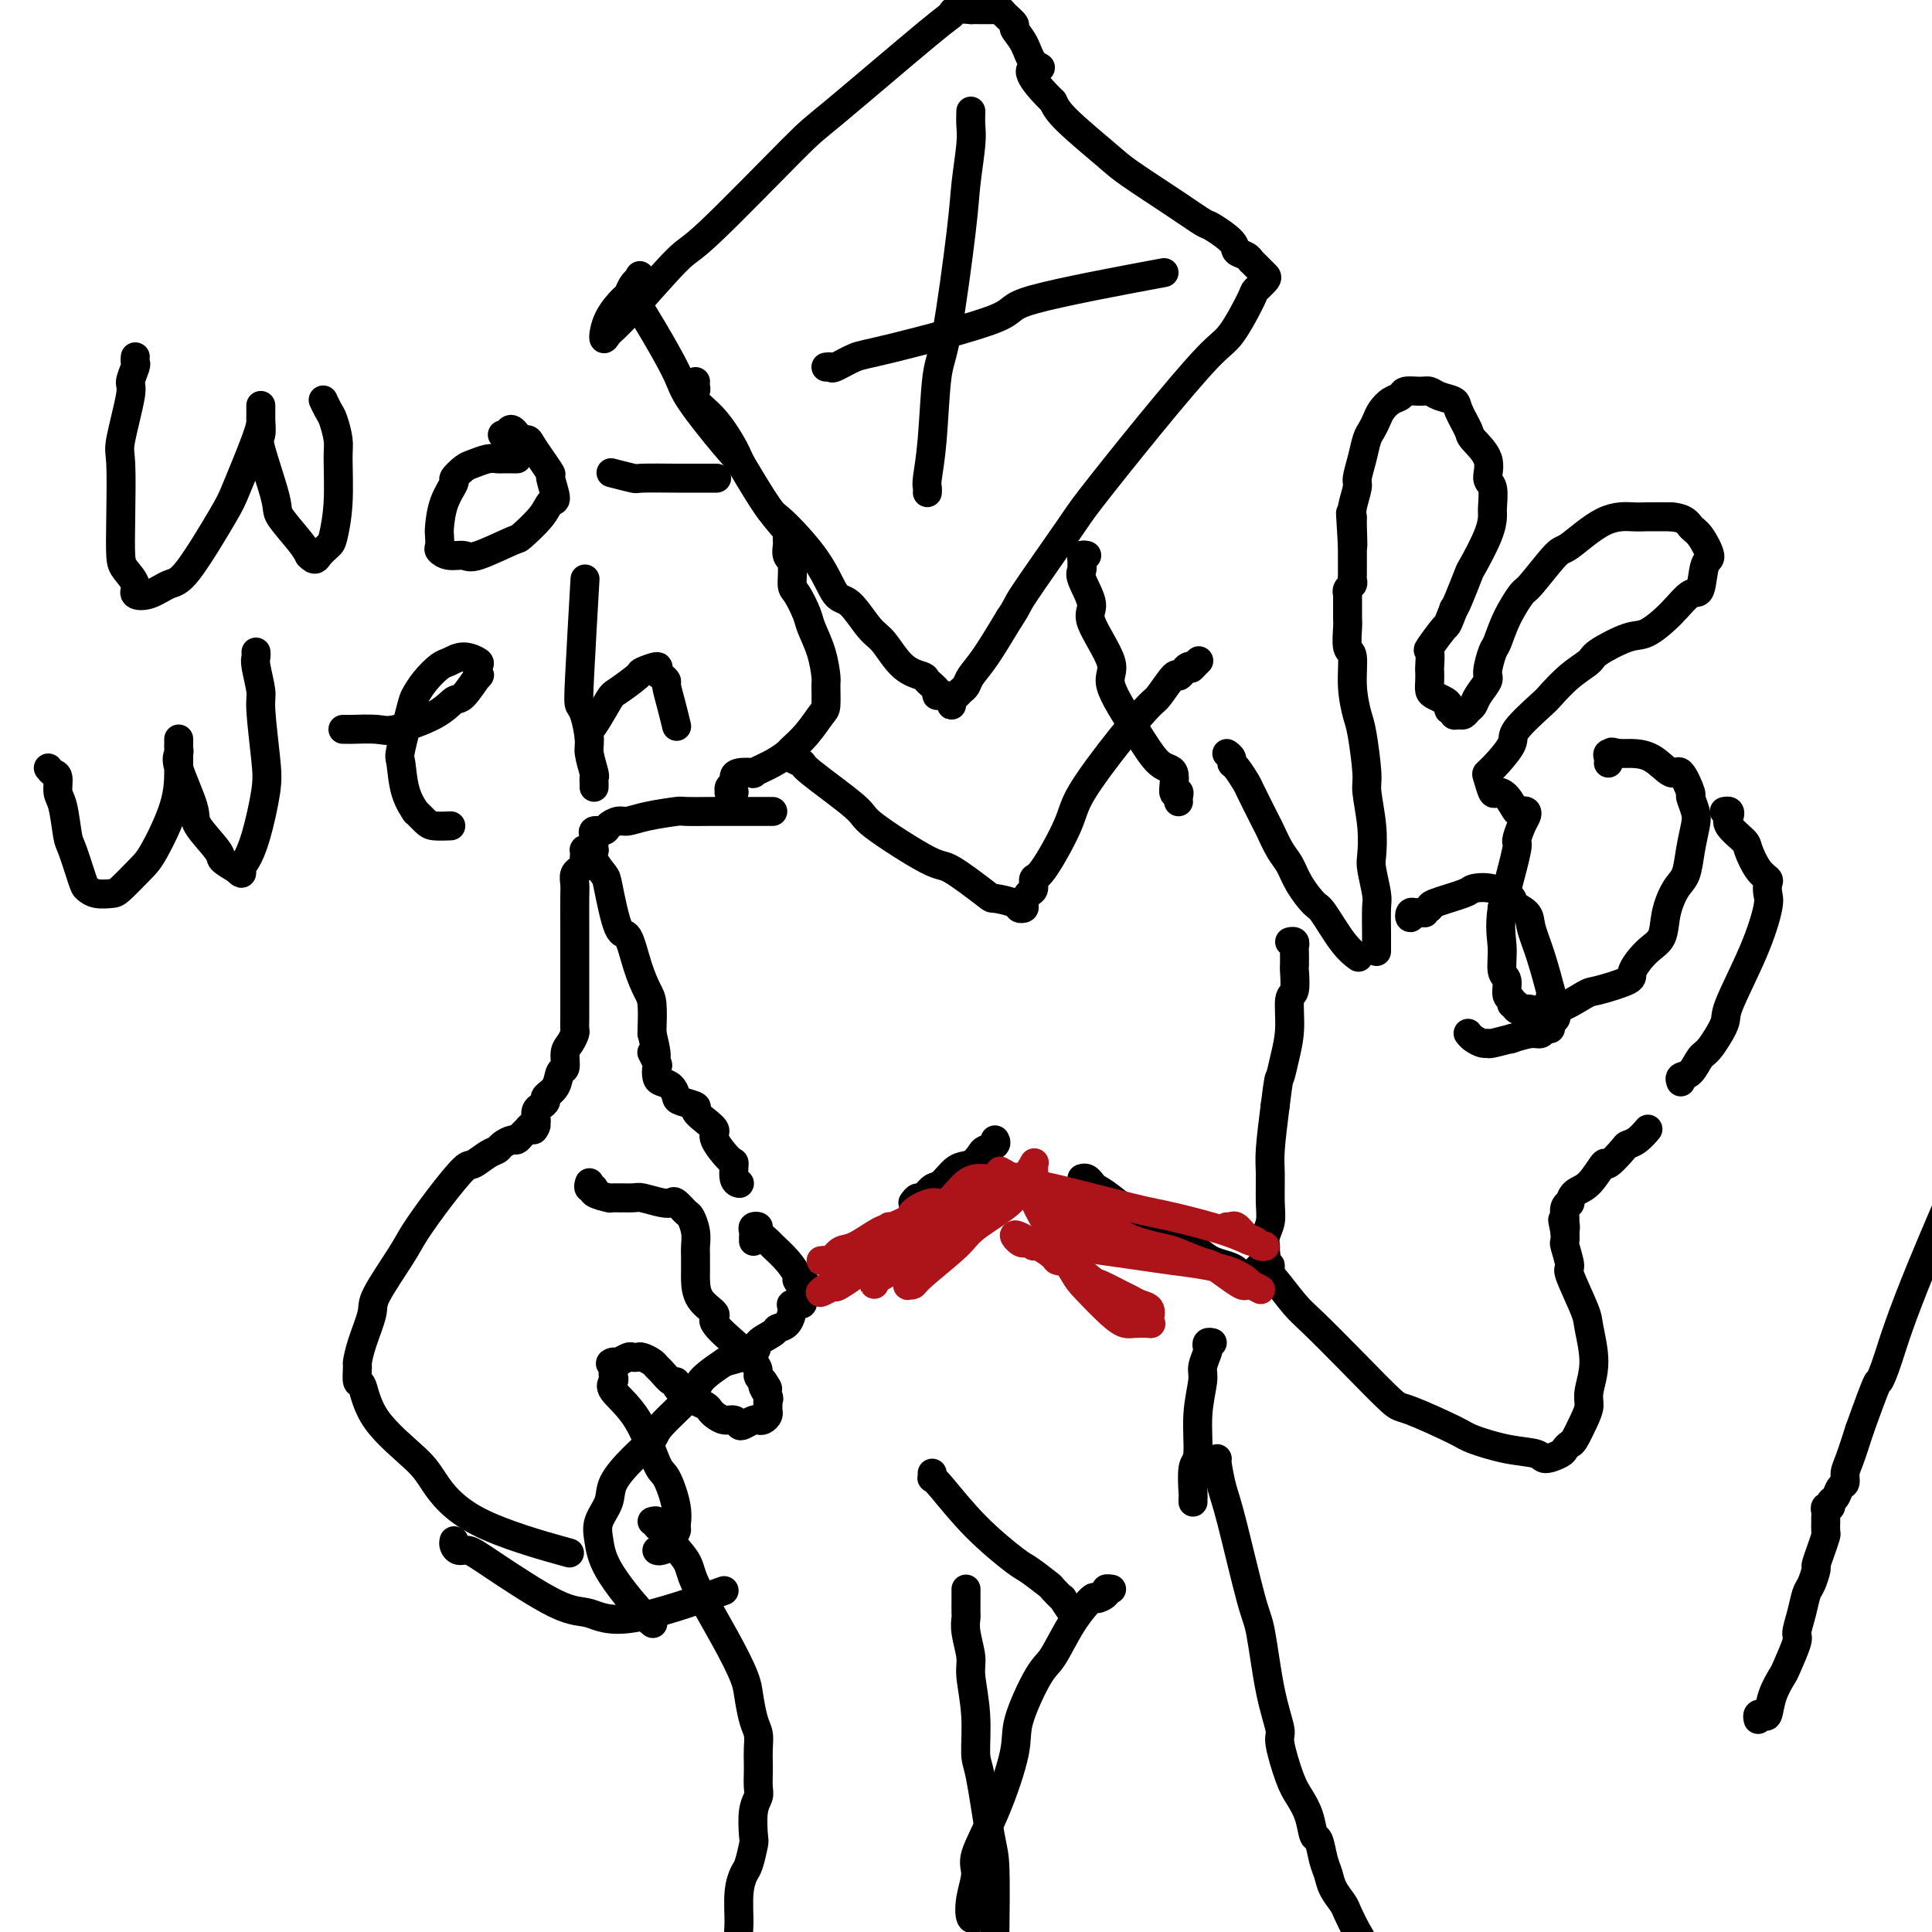
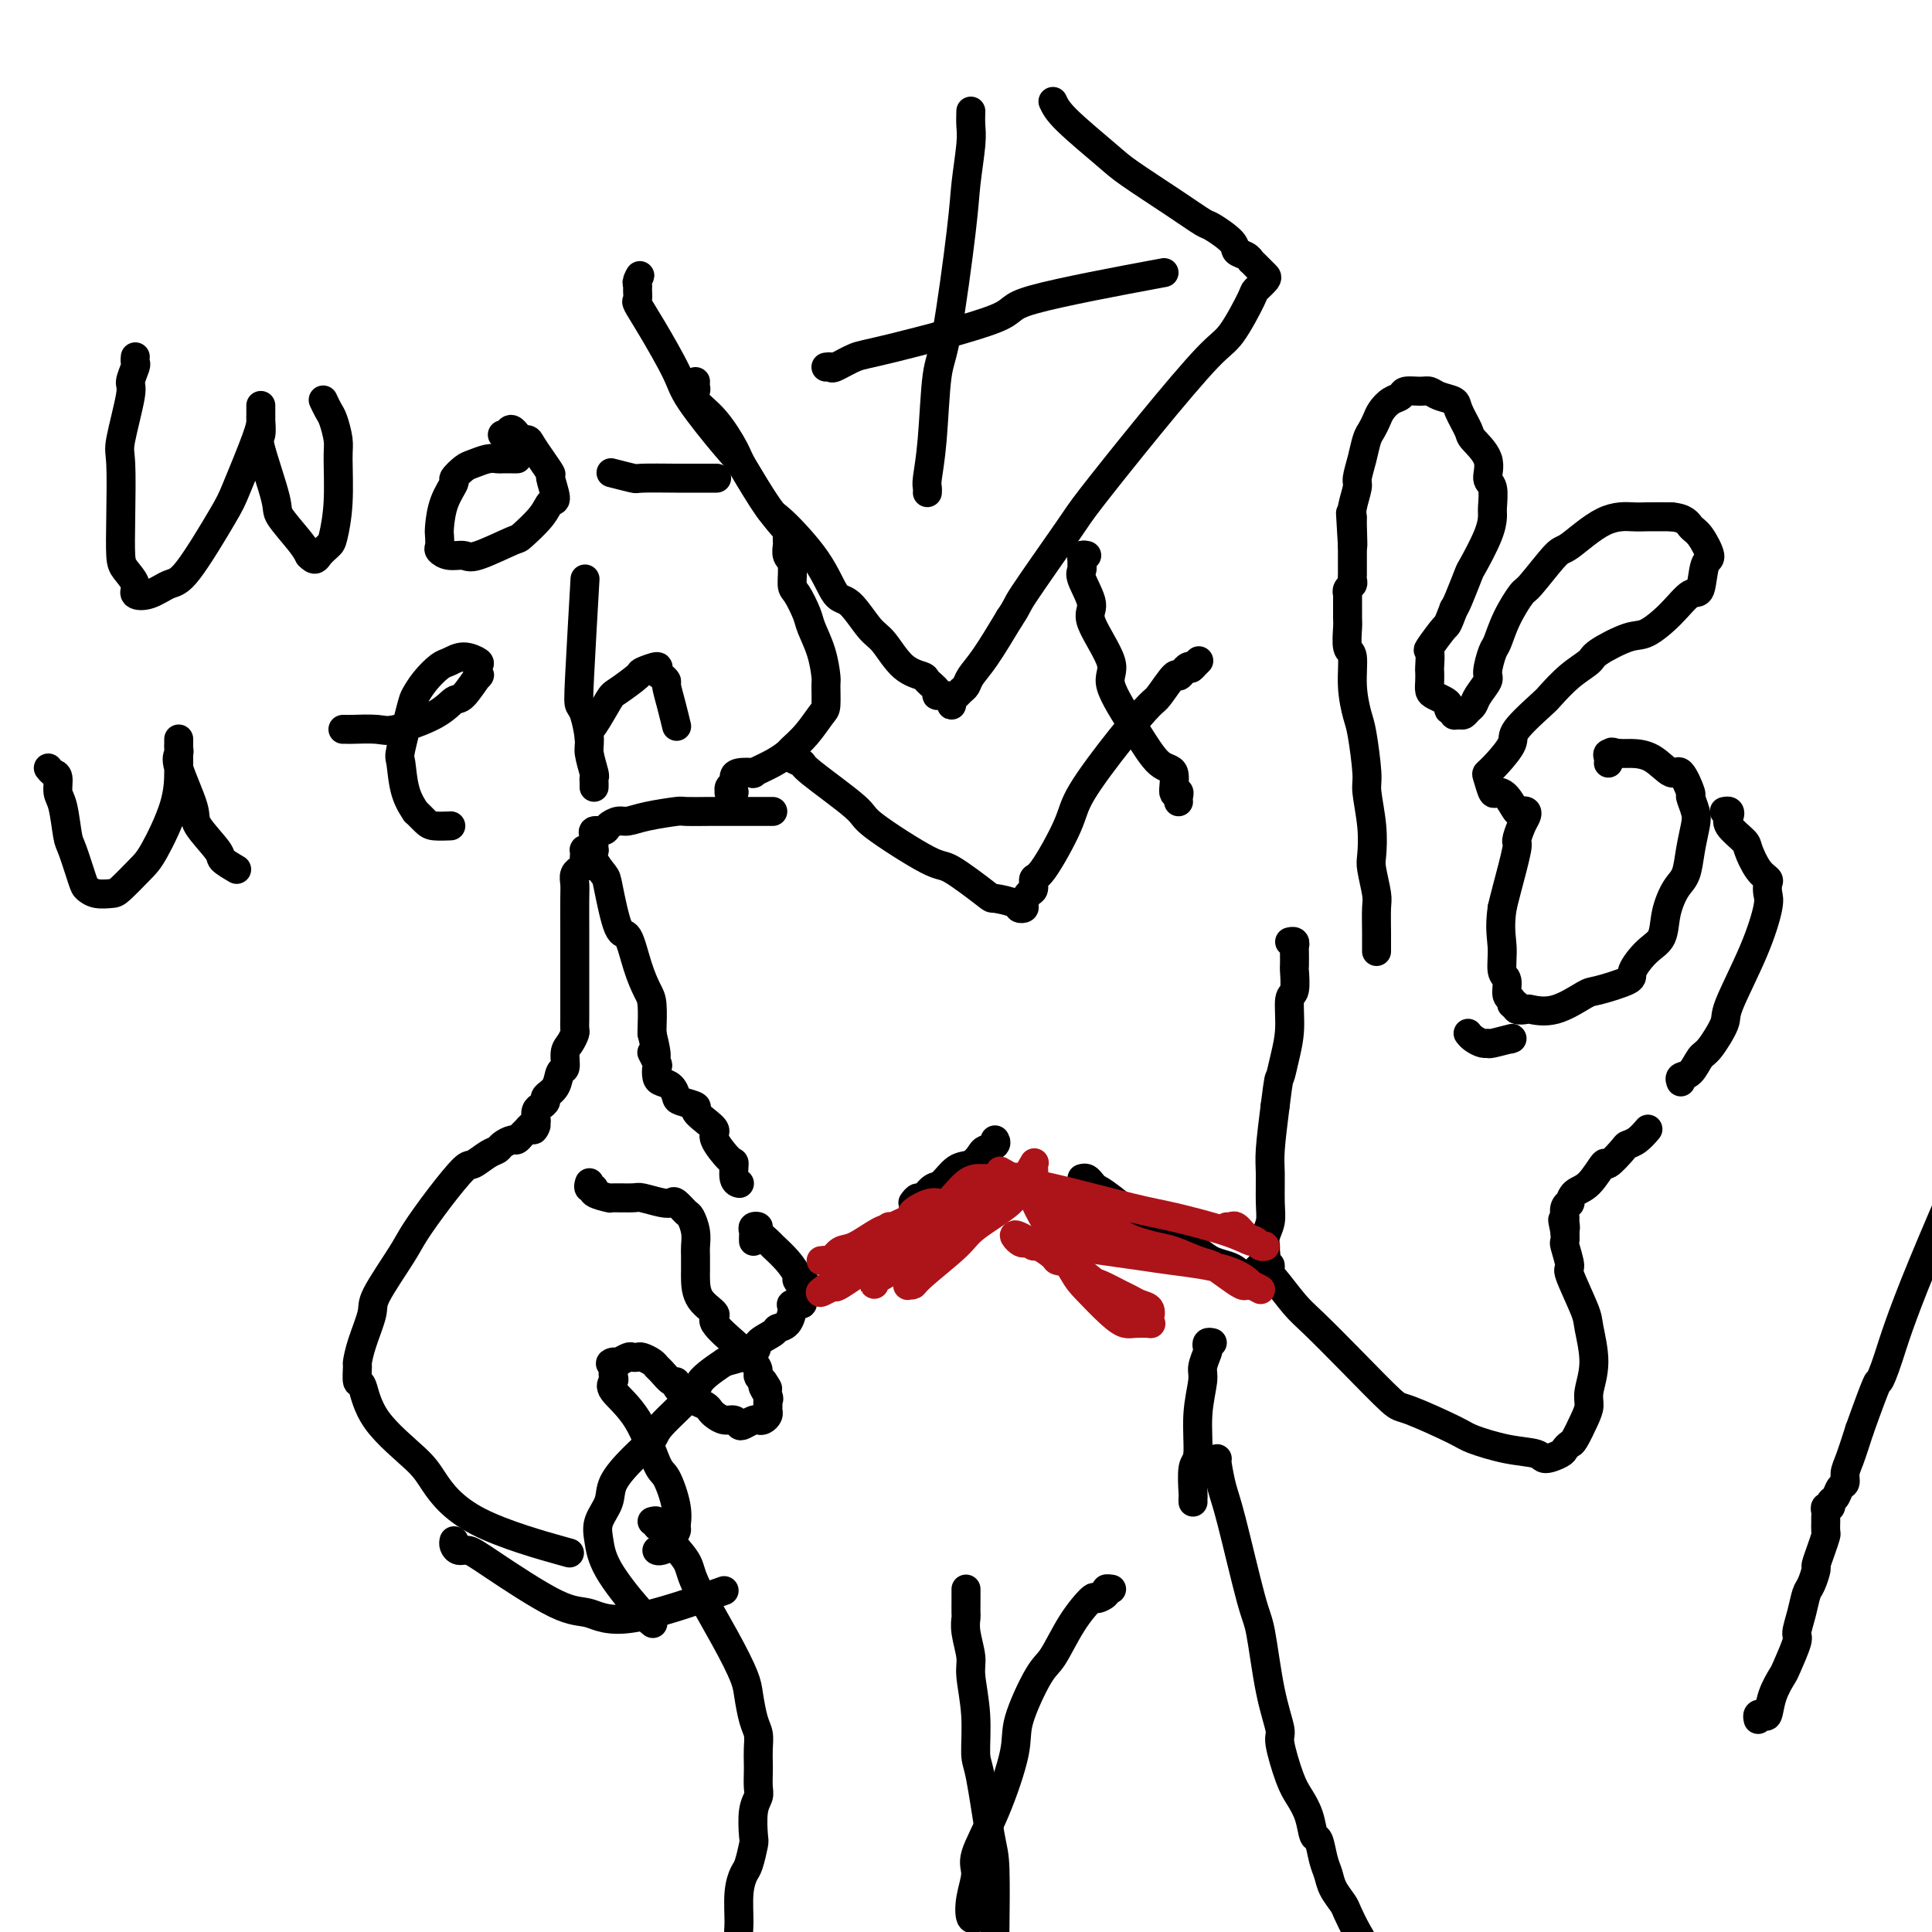
<svg xmlns="http://www.w3.org/2000/svg" viewBox="0 0 400 400" version="1.1">
  <g fill="none" stroke="#000000" stroke-width="6" stroke-linecap="round" stroke-linejoin="round">
    <path d="M144,79c-0.024,0.349 -0.049,0.699 0,1c0.049,0.301 0.170,0.554 0,1c-0.170,0.446 -0.631,1.087 0,2c0.631,0.913 2.352,2.099 4,4c1.648,1.901 3.221,4.519 4,6c0.779,1.481 0.764,1.827 2,4c1.236,2.173 3.722,6.175 5,8c1.278,1.825 1.346,1.473 3,3c1.654,1.527 4.893,4.934 7,8c2.107,3.066 3.084,5.791 4,7c0.916,1.209 1.773,0.902 3,2c1.227,1.098 2.824,3.603 4,5c1.176,1.397 1.931,1.687 3,3c1.069,1.313 2.453,3.648 4,5c1.547,1.352 3.258,1.721 4,2c0.742,0.279 0.514,0.470 1,1c0.486,0.530 1.686,1.401 2,2c0.314,0.599 -0.256,0.928 0,1c0.256,0.072 1.340,-0.113 2,0c0.660,0.113 0.898,0.525 1,1c0.102,0.475 0.069,1.015 0,1c-0.069,-0.015 -0.174,-0.583 0,-1c0.174,-0.417 0.629,-0.681 1,-1c0.371,-0.319 0.660,-0.693 1,-1c0.340,-0.307 0.730,-0.546 1,-1c0.270,-0.454 0.419,-1.122 1,-2c0.581,-0.878 1.595,-1.965 3,-4c1.405,-2.035 3.203,-5.017 5,-8" />
    <path d="M209,128c2.031,-3.037 1.110,-2.130 3,-5c1.890,-2.870 6.591,-9.516 9,-13c2.409,-3.484 2.527,-3.806 5,-7c2.473,-3.194 7.302,-9.260 12,-15c4.698,-5.740 9.266,-11.152 12,-14c2.734,-2.848 3.633,-3.130 5,-5c1.367,-1.870 3.200,-5.327 4,-7c0.800,-1.673 0.565,-1.561 1,-2c0.435,-0.439 1.538,-1.428 2,-2c0.462,-0.572 0.282,-0.727 0,-1c-0.282,-0.273 -0.666,-0.665 -1,-1c-0.334,-0.335 -0.619,-0.614 -1,-1c-0.381,-0.386 -0.859,-0.879 -1,-1c-0.141,-0.121 0.053,0.128 0,0c-0.053,-0.128 -0.354,-0.634 -1,-1c-0.646,-0.366 -1.638,-0.591 -2,-1c-0.362,-0.409 -0.096,-1.002 -1,-2c-0.904,-0.998 -2.978,-2.402 -4,-3c-1.022,-0.598 -0.991,-0.390 -2,-1c-1.009,-0.610 -3.058,-2.039 -6,-4c-2.942,-1.961 -6.778,-4.453 -9,-6c-2.222,-1.547 -2.829,-2.147 -5,-4c-2.171,-1.853 -5.906,-4.958 -8,-7c-2.094,-2.042 -2.547,-3.021 -3,-4" />
-     <path d="M218,21c-7.449,-7.301 -4.071,-7.055 -3,-7c1.071,0.055 -0.165,-0.083 -1,-1c-0.835,-0.917 -1.270,-2.614 -2,-4c-0.730,-1.386 -1.755,-2.463 -2,-3c-0.245,-0.537 0.289,-0.536 0,-1c-0.289,-0.464 -1.400,-1.392 -2,-2c-0.600,-0.608 -0.688,-0.895 -1,-1c-0.312,-0.105 -0.848,-0.028 -1,0c-0.152,0.028 0.081,0.008 0,0c-0.081,-0.008 -0.477,-0.003 -1,0c-0.523,0.003 -1.173,0.005 -2,0c-0.827,-0.005 -1.830,-0.015 -2,0c-0.170,0.015 0.494,0.057 0,0c-0.494,-0.057 -2.146,-0.213 -3,0c-0.854,0.213 -0.912,0.794 -1,1c-0.088,0.206 -0.208,0.039 -5,4c-4.792,3.961 -14.257,12.052 -19,16c-4.743,3.948 -4.766,3.753 -9,8c-4.234,4.247 -12.680,12.934 -17,17c-4.320,4.066 -4.516,3.509 -7,6c-2.484,2.491 -7.258,8.030 -10,11c-2.742,2.970 -3.454,3.372 -4,4c-0.546,0.628 -0.928,1.482 -1,1c-0.072,-0.482 0.167,-2.301 1,-4c0.833,-1.699 2.262,-3.278 3,-4c0.738,-0.722 0.785,-0.585 1,-1c0.215,-0.415 0.596,-1.381 1,-2c0.404,-0.619 0.830,-0.891 1,-1c0.170,-0.109 0.085,-0.054 0,0" />
    <path d="M132,58c0.928,-1.755 0.247,-0.641 0,0c-0.247,0.641 -0.059,0.809 0,1c0.059,0.191 -0.009,0.403 0,1c0.009,0.597 0.095,1.578 0,2c-0.095,0.422 -0.370,0.283 0,1c0.370,0.717 1.385,2.288 3,5c1.615,2.712 3.830,6.565 5,9c1.170,2.435 1.294,3.451 3,6c1.706,2.549 4.992,6.629 7,9c2.008,2.371 2.738,3.031 4,5c1.262,1.969 3.056,5.246 5,8c1.944,2.754 4.036,4.986 5,6c0.964,1.014 0.798,0.812 1,1c0.202,0.188 0.772,0.768 1,1c0.228,0.232 0.114,0.116 0,0" />
    <path d="M163,111c-0.008,0.362 -0.017,0.724 0,1c0.017,0.276 0.059,0.467 0,1c-0.059,0.533 -0.219,1.410 0,2c0.219,0.590 0.817,0.894 1,2c0.183,1.106 -0.050,3.014 0,4c0.050,0.986 0.381,1.049 1,2c0.619,0.951 1.525,2.791 2,4c0.475,1.209 0.520,1.788 1,3c0.480,1.212 1.395,3.057 2,5c0.605,1.943 0.900,3.983 1,5c0.100,1.017 0.006,1.012 0,2c-0.006,0.988 0.077,2.971 0,4c-0.077,1.029 -0.315,1.104 -1,2c-0.685,0.896 -1.817,2.612 -3,4c-1.183,1.388 -2.415,2.449 -3,3c-0.585,0.551 -0.521,0.592 -1,1c-0.479,0.408 -1.502,1.184 -3,2c-1.498,0.816 -3.472,1.672 -4,2c-0.528,0.328 0.391,0.129 0,0c-0.391,-0.129 -2.090,-0.189 -3,0c-0.910,0.189 -1.029,0.625 -1,1c0.029,0.375 0.208,0.689 0,1c-0.208,0.311 -0.802,0.619 -1,1c-0.198,0.381 -0.002,0.834 0,1c0.002,0.166 -0.192,0.045 0,0c0.192,-0.045 0.769,-0.013 1,0c0.231,0.013 0.115,0.006 0,0" />
    <path d="M225,115c-0.424,-0.089 -0.848,-0.179 -1,0c-0.152,0.179 -0.032,0.625 0,1c0.032,0.375 -0.024,0.679 0,1c0.024,0.321 0.128,0.659 0,1c-0.128,0.341 -0.487,0.684 0,2c0.487,1.316 1.819,3.606 2,5c0.181,1.394 -0.791,1.894 0,4c0.791,2.106 3.344,5.818 4,8c0.656,2.182 -0.585,2.835 0,5c0.585,2.165 2.998,5.844 5,9c2.002,3.156 3.594,5.791 5,7c1.406,1.209 2.625,0.993 3,2c0.375,1.007 -0.096,3.237 0,4c0.096,0.763 0.758,0.060 1,0c0.242,-0.060 0.065,0.522 0,1c-0.065,0.478 -0.019,0.851 0,1c0.019,0.149 0.009,0.075 0,0" />
    <path d="M160,168c-0.336,-0.000 -0.672,-0.000 -1,0c-0.328,0.000 -0.649,0.000 -1,0c-0.351,-0.000 -0.734,-0.000 -1,0c-0.266,0.000 -0.415,0.000 -1,0c-0.585,-0.000 -1.605,-0.001 -3,0c-1.395,0.001 -3.163,0.003 -4,0c-0.837,-0.003 -0.742,-0.011 -2,0c-1.258,0.011 -3.870,0.041 -5,0c-1.130,-0.041 -0.779,-0.152 -2,0c-1.221,0.152 -4.014,0.567 -6,1c-1.986,0.433 -3.167,0.886 -4,1c-0.833,0.114 -1.319,-0.110 -2,0c-0.681,0.110 -1.555,0.553 -2,1c-0.445,0.447 -0.459,0.898 -1,1c-0.541,0.102 -1.609,-0.146 -2,0c-0.391,0.146 -0.107,0.685 0,1c0.107,0.315 0.036,0.406 0,1c-0.036,0.594 -0.036,1.689 0,2c0.036,0.311 0.106,-0.164 0,0c-0.106,0.164 -0.390,0.967 0,2c0.390,1.033 1.455,2.295 2,3c0.545,0.705 0.569,0.854 1,3c0.431,2.146 1.268,6.291 2,8c0.732,1.709 1.359,0.984 2,2c0.641,1.016 1.296,3.775 2,6c0.704,2.225 1.457,3.916 2,5c0.543,1.084 0.877,1.561 1,3c0.123,1.439 0.035,3.840 0,5c-0.035,1.160 -0.018,1.080 0,1" />
    <path d="M135,214c1.796,7.291 0.287,4.517 0,4c-0.287,-0.517 0.648,1.222 1,2c0.352,0.778 0.122,0.593 0,1c-0.122,0.407 -0.137,1.404 0,2c0.137,0.596 0.427,0.790 1,1c0.573,0.210 1.430,0.437 2,1c0.570,0.563 0.852,1.463 1,2c0.148,0.537 0.163,0.711 1,1c0.837,0.289 2.495,0.694 3,1c0.505,0.306 -0.142,0.514 0,1c0.142,0.486 1.072,1.252 2,2c0.928,0.748 1.855,1.479 2,2c0.145,0.521 -0.493,0.833 0,2c0.493,1.167 2.118,3.188 3,4c0.882,0.812 1.021,0.414 1,1c-0.021,0.586 -0.201,2.157 0,3c0.201,0.843 0.785,0.958 1,1c0.215,0.042 0.061,0.012 0,0c-0.061,-0.012 -0.031,-0.006 0,0" />
    <path d="M189,249c0.359,-0.481 0.718,-0.963 1,-1c0.282,-0.037 0.488,0.370 1,0c0.512,-0.370 1.332,-1.517 2,-2c0.668,-0.483 1.186,-0.300 2,-1c0.814,-0.700 1.924,-2.281 3,-3c1.076,-0.719 2.116,-0.575 3,-1c0.884,-0.425 1.610,-1.421 2,-2c0.390,-0.579 0.445,-0.743 1,-1c0.555,-0.257 1.611,-0.608 2,-1c0.389,-0.392 0.111,-0.826 0,-1c-0.111,-0.174 -0.056,-0.087 0,0" />
    <path d="M224,244c0.331,-0.087 0.661,-0.174 1,0c0.339,0.174 0.686,0.608 1,1c0.314,0.392 0.594,0.741 1,1c0.406,0.259 0.937,0.426 3,2c2.063,1.574 5.659,4.554 8,6c2.341,1.446 3.429,1.357 5,2c1.571,0.643 3.625,2.018 5,3c1.375,0.982 2.070,1.569 3,2c0.930,0.431 2.096,0.704 3,1c0.904,0.296 1.548,0.616 2,1c0.452,0.384 0.712,0.832 1,1c0.288,0.168 0.603,0.055 1,0c0.397,-0.055 0.876,-0.053 1,0c0.124,0.053 -0.107,0.156 0,0c0.107,-0.156 0.550,-0.570 1,-1c0.450,-0.430 0.905,-0.874 1,-1c0.095,-0.126 -0.172,0.066 0,0c0.172,-0.066 0.782,-0.391 1,-1c0.218,-0.609 0.044,-1.504 0,-2c-0.044,-0.496 0.041,-0.593 0,-1c-0.041,-0.407 -0.208,-1.122 0,-2c0.208,-0.878 0.791,-1.918 1,-3c0.209,-1.082 0.046,-2.208 0,-4c-0.046,-1.792 0.026,-4.252 0,-6c-0.026,-1.748 -0.150,-2.785 0,-5c0.150,-2.215 0.575,-5.607 1,-9" />
    <path d="M264,229c0.802,-6.449 0.807,-5.570 1,-6c0.193,-0.430 0.573,-2.169 1,-4c0.427,-1.831 0.899,-3.756 1,-6c0.101,-2.244 -0.169,-4.808 0,-6c0.169,-1.192 0.777,-1.012 1,-2c0.223,-0.988 0.061,-3.144 0,-4c-0.061,-0.856 -0.020,-0.411 0,-1c0.020,-0.589 0.019,-2.210 0,-3c-0.019,-0.790 -0.057,-0.748 0,-1c0.057,-0.252 0.208,-0.799 0,-1c-0.208,-0.201 -0.774,-0.058 -1,0c-0.226,0.058 -0.113,0.029 0,0" />
    <path d="M156,257c-0.009,-0.339 -0.018,-0.677 0,-1c0.018,-0.323 0.065,-0.629 0,-1c-0.065,-0.371 -0.240,-0.805 0,-1c0.240,-0.195 0.897,-0.149 1,0c0.103,0.149 -0.347,0.401 0,1c0.347,0.599 1.490,1.547 2,2c0.510,0.453 0.388,0.413 1,1c0.612,0.587 1.957,1.803 3,3c1.043,1.197 1.783,2.375 2,3c0.217,0.625 -0.090,0.696 0,1c0.090,0.304 0.576,0.842 1,1c0.424,0.158 0.785,-0.063 1,0c0.215,0.063 0.282,0.410 0,1c-0.282,0.590 -0.915,1.422 -1,2c-0.085,0.578 0.376,0.900 0,1c-0.376,0.100 -1.590,-0.024 -2,0c-0.410,0.024 -0.016,0.194 0,1c0.016,0.806 -0.345,2.246 -1,3c-0.655,0.754 -1.604,0.821 -2,1c-0.396,0.179 -0.240,0.471 -1,1c-0.760,0.529 -2.435,1.296 -3,2c-0.565,0.704 -0.018,1.344 -1,2c-0.982,0.656 -3.491,1.328 -6,2" />
    <path d="M150,282c-3.115,2.049 -4.401,3.173 -5,4c-0.599,0.827 -0.511,1.358 -2,3c-1.489,1.642 -4.555,4.396 -6,6c-1.445,1.604 -1.270,2.060 -2,3c-0.730,0.940 -2.364,2.364 -4,4c-1.636,1.636 -3.273,3.483 -4,5c-0.727,1.517 -0.543,2.703 -1,4c-0.457,1.297 -1.555,2.705 -2,4c-0.445,1.295 -0.238,2.477 0,4c0.238,1.523 0.507,3.388 2,6c1.493,2.612 4.210,5.973 6,8c1.790,2.027 2.654,2.722 3,3c0.346,0.278 0.173,0.139 0,0" />
    <path d="M135,315c0.453,-0.120 0.906,-0.240 1,0c0.094,0.240 -0.172,0.841 0,1c0.172,0.159 0.783,-0.123 1,0c0.217,0.123 0.040,0.652 1,2c0.960,1.348 3.055,3.517 4,5c0.945,1.483 0.739,2.281 2,5c1.261,2.719 3.988,7.361 6,11c2.012,3.639 3.310,6.276 4,8c0.690,1.724 0.773,2.535 1,4c0.227,1.465 0.597,3.585 1,5c0.403,1.415 0.840,2.126 1,3c0.160,0.874 0.044,1.910 0,3c-0.044,1.090 -0.015,2.232 0,3c0.015,0.768 0.018,1.162 0,2c-0.018,0.838 -0.057,2.119 0,3c0.057,0.881 0.208,1.360 0,2c-0.208,0.640 -0.777,1.441 -1,3c-0.223,1.559 -0.102,3.878 0,5c0.102,1.122 0.185,1.049 0,2c-0.185,0.951 -0.639,2.926 -1,4c-0.361,1.074 -0.629,1.249 -1,2c-0.371,0.751 -0.845,2.080 -1,4c-0.155,1.920 0.010,4.432 0,6c-0.010,1.568 -0.195,2.191 0,4c0.195,1.809 0.770,4.802 1,6c0.230,1.198 0.115,0.599 0,0" />
    <path d="M206,402c0.004,-0.528 0.009,-1.055 0,-1c-0.009,0.055 -0.031,0.693 0,-2c0.031,-2.693 0.114,-8.716 0,-12c-0.114,-3.284 -0.427,-3.828 -1,-7c-0.573,-3.172 -1.406,-8.972 -2,-12c-0.594,-3.028 -0.947,-3.282 -1,-5c-0.053,-1.718 0.196,-4.898 0,-8c-0.196,-3.102 -0.837,-6.124 -1,-8c-0.163,-1.876 0.153,-2.604 0,-4c-0.153,-1.396 -0.773,-3.459 -1,-5c-0.227,-1.541 -0.061,-2.560 0,-3c0.061,-0.440 0.016,-0.300 0,-1c-0.016,-0.700 -0.004,-2.239 0,-3c0.004,-0.761 0.001,-0.743 0,-1c-0.001,-0.257 -0.000,-0.788 0,-1c0.000,-0.212 0.000,-0.106 0,0" />
-     <path d="M193,305c0.020,0.433 0.040,0.866 0,1c-0.040,0.134 -0.140,-0.030 0,0c0.140,0.030 0.522,0.254 2,2c1.478,1.746 4.054,5.016 7,8c2.946,2.984 6.261,5.684 8,7c1.739,1.316 1.900,1.250 3,2c1.100,0.750 3.139,2.317 4,3c0.861,0.683 0.543,0.481 1,1c0.457,0.519 1.690,1.758 2,2c0.310,0.242 -0.301,-0.512 0,0c0.301,0.512 1.515,2.289 2,3c0.485,0.711 0.243,0.355 0,0" />
    <path d="M230,329c0.129,0.020 0.258,0.041 0,0c-0.258,-0.041 -0.904,-0.142 -1,0c-0.096,0.142 0.357,0.528 0,1c-0.357,0.472 -1.525,1.030 -2,1c-0.475,-0.030 -0.258,-0.648 -1,0c-0.742,0.648 -2.445,2.561 -4,5c-1.555,2.439 -2.964,5.405 -4,7c-1.036,1.595 -1.701,1.820 -3,4c-1.299,2.180 -3.233,6.315 -4,9c-0.767,2.685 -0.367,3.922 -1,7c-0.633,3.078 -2.300,7.999 -4,12c-1.700,4.001 -3.433,7.082 -4,9c-0.567,1.918 0.030,2.671 0,4c-0.030,1.329 -0.689,3.232 -1,5c-0.311,1.768 -0.276,3.399 0,4c0.276,0.601 0.793,0.172 1,0c0.207,-0.172 0.103,-0.086 0,0" />
    <path d="M252,302c0.022,0.014 0.044,0.028 0,0c-0.044,-0.028 -0.153,-0.097 0,1c0.153,1.097 0.568,3.361 1,5c0.432,1.639 0.880,2.653 2,7c1.120,4.347 2.911,12.028 4,16c1.089,3.972 1.475,4.236 2,7c0.525,2.764 1.190,8.027 2,12c0.810,3.973 1.765,6.655 2,8c0.235,1.345 -0.249,1.352 0,3c0.249,1.648 1.233,4.936 2,7c0.767,2.064 1.319,2.906 2,4c0.681,1.094 1.492,2.442 2,4c0.508,1.558 0.712,3.326 1,4c0.288,0.674 0.658,0.254 1,1c0.342,0.746 0.654,2.659 1,4c0.346,1.341 0.725,2.109 1,3c0.275,0.891 0.444,1.905 1,3c0.556,1.095 1.498,2.270 2,3c0.502,0.730 0.562,1.015 1,2c0.438,0.985 1.252,2.669 2,4c0.748,1.331 1.430,2.308 2,4c0.570,1.692 1.028,4.100 2,6c0.972,1.900 2.456,3.293 3,4c0.544,0.707 0.146,0.729 0,1c-0.146,0.271 -0.042,0.792 0,1c0.042,0.208 0.021,0.104 0,0" />
    <path d="M247,311c-0.009,-0.450 -0.018,-0.901 0,-1c0.018,-0.099 0.061,0.153 0,-1c-0.061,-1.153 -0.228,-3.711 0,-5c0.228,-1.289 0.849,-1.309 1,-3c0.151,-1.691 -0.170,-5.055 0,-8c0.170,-2.945 0.829,-5.472 1,-7c0.171,-1.528 -0.147,-2.055 0,-3c0.147,-0.945 0.758,-2.306 1,-3c0.242,-0.694 0.117,-0.722 0,-1c-0.117,-0.278 -0.224,-0.806 0,-1c0.224,-0.194 0.778,-0.056 1,0c0.222,0.056 0.111,0.028 0,0" />
    <path d="M122,176c-0.422,0.024 -0.844,0.048 -1,0c-0.156,-0.048 -0.046,-0.166 0,0c0.046,0.166 0.027,0.618 0,1c-0.027,0.382 -0.064,0.693 0,1c0.064,0.307 0.227,0.610 0,1c-0.227,0.390 -0.846,0.867 -1,1c-0.154,0.133 0.155,-0.078 0,0c-0.155,0.078 -0.774,0.443 -1,1c-0.226,0.557 -0.061,1.304 0,2c0.061,0.696 0.016,1.339 0,3c-0.016,1.661 -0.004,4.339 0,6c0.004,1.661 0.001,2.303 0,4c-0.001,1.697 -0.001,4.448 0,6c0.001,1.552 0.001,1.907 0,3c-0.001,1.093 -0.003,2.926 0,4c0.003,1.074 0.011,1.389 0,2c-0.011,0.611 -0.040,1.520 0,2c0.040,0.480 0.151,0.533 0,1c-0.151,0.467 -0.564,1.350 -1,2c-0.436,0.650 -0.895,1.067 -1,2c-0.105,0.933 0.144,2.382 0,3c-0.144,0.618 -0.682,0.403 -1,1c-0.318,0.597 -0.414,2.004 -1,3c-0.586,0.996 -1.660,1.579 -2,2c-0.340,0.421 0.053,0.680 0,1c-0.053,0.320 -0.553,0.702 -1,1c-0.447,0.298 -0.842,0.514 -1,1c-0.158,0.486 -0.079,1.243 0,2" />
    <path d="M111,232c-1.190,3.179 -0.164,1.626 0,1c0.164,-0.626 -0.532,-0.326 -1,0c-0.468,0.326 -0.707,0.679 -1,1c-0.293,0.321 -0.641,0.611 -1,1c-0.359,0.389 -0.728,0.876 -1,1c-0.272,0.124 -0.447,-0.117 -1,0c-0.553,0.117 -1.483,0.591 -2,1c-0.517,0.409 -0.622,0.753 -1,1c-0.378,0.247 -1.029,0.397 -2,1c-0.971,0.603 -2.263,1.658 -3,2c-0.737,0.342 -0.920,-0.028 -2,1c-1.080,1.028 -3.058,3.455 -5,6c-1.942,2.545 -3.847,5.208 -5,7c-1.153,1.792 -1.552,2.712 -3,5c-1.448,2.288 -3.943,5.945 -5,8c-1.057,2.055 -0.676,2.510 -1,4c-0.324,1.490 -1.352,4.016 -2,6c-0.648,1.984 -0.916,3.426 -1,4c-0.084,0.574 0.015,0.278 0,1c-0.015,0.722 -0.145,2.461 0,3c0.145,0.539 0.564,-0.122 1,1c0.436,1.122 0.890,4.028 3,7c2.110,2.972 5.875,6.009 8,8c2.125,1.991 2.611,2.936 4,5c1.389,2.064 3.682,5.248 9,8c5.318,2.752 13.662,5.072 17,6c3.338,0.928 1.669,0.464 0,0" />
    <path d="M122,245c0.037,-0.119 0.074,-0.238 0,0c-0.074,0.238 -0.258,0.834 0,1c0.258,0.166 0.959,-0.099 1,0c0.041,0.099 -0.577,0.561 0,1c0.577,0.439 2.350,0.853 3,1c0.650,0.147 0.177,0.026 1,0c0.823,-0.026 2.940,0.044 4,0c1.060,-0.044 1.061,-0.201 2,0c0.939,0.201 2.815,0.759 4,1c1.185,0.241 1.680,0.164 2,0c0.320,-0.164 0.464,-0.416 1,0c0.536,0.416 1.464,1.500 2,2c0.536,0.500 0.680,0.417 1,1c0.320,0.583 0.818,1.831 1,3c0.182,1.169 0.049,2.259 0,3c-0.049,0.741 -0.015,1.133 0,2c0.015,0.867 0.010,2.208 0,3c-0.010,0.792 -0.026,1.036 0,2c0.026,0.964 0.095,2.648 1,4c0.905,1.352 2.645,2.372 3,3c0.355,0.628 -0.675,0.865 0,2c0.675,1.135 3.056,3.169 4,4c0.944,0.831 0.452,0.460 1,1c0.548,0.540 2.137,1.990 3,3c0.863,1.010 1.002,1.580 1,2c-0.002,0.420 -0.143,0.692 0,1c0.143,0.308 0.572,0.654 1,1" />
    <path d="M158,286c1.950,2.748 0.326,1.118 0,1c-0.326,-0.118 0.645,1.278 1,2c0.355,0.722 0.092,0.772 0,1c-0.092,0.228 -0.014,0.636 0,1c0.014,0.364 -0.037,0.685 0,1c0.037,0.315 0.161,0.624 0,1c-0.161,0.376 -0.607,0.820 -1,1c-0.393,0.180 -0.735,0.097 -1,0c-0.265,-0.097 -0.455,-0.207 -1,0c-0.545,0.207 -1.445,0.732 -2,1c-0.555,0.268 -0.765,0.279 -1,0c-0.235,-0.279 -0.496,-0.848 -1,-1c-0.504,-0.152 -1.252,0.114 -2,0c-0.748,-0.114 -1.496,-0.609 -2,-1c-0.504,-0.391 -0.764,-0.677 -1,-1c-0.236,-0.323 -0.449,-0.681 -1,-1c-0.551,-0.319 -1.439,-0.597 -2,-1c-0.561,-0.403 -0.793,-0.929 -1,-1c-0.207,-0.071 -0.388,0.314 -1,0c-0.612,-0.314 -1.656,-1.327 -2,-2c-0.344,-0.673 0.011,-1.006 0,-1c-0.011,0.006 -0.388,0.352 -1,0c-0.612,-0.352 -1.459,-1.401 -2,-2c-0.541,-0.599 -0.775,-0.749 -1,-1c-0.225,-0.251 -0.440,-0.604 -1,-1c-0.560,-0.396 -1.463,-0.834 -2,-1c-0.537,-0.166 -0.707,-0.058 -1,0c-0.293,0.058 -0.707,0.067 -1,0c-0.293,-0.067 -0.463,-0.210 -1,0c-0.537,0.210 -1.439,0.774 -2,1c-0.561,0.226 -0.780,0.113 -1,0" />
    <path d="M127,282c-1.239,0.179 -0.336,0.626 0,1c0.336,0.374 0.105,0.674 0,1c-0.105,0.326 -0.085,0.676 0,1c0.085,0.324 0.235,0.621 0,1c-0.235,0.379 -0.854,0.838 0,2c0.854,1.162 3.181,3.026 5,6c1.819,2.974 3.130,7.058 4,9c0.870,1.942 1.301,1.743 2,3c0.699,1.257 1.667,3.972 2,6c0.333,2.028 0.030,3.370 0,4c-0.030,0.630 0.212,0.547 0,1c-0.212,0.453 -0.880,1.442 -1,2c-0.120,0.558 0.308,0.685 0,1c-0.308,0.315 -1.350,0.816 -2,1c-0.650,0.184 -0.906,0.049 -1,0c-0.094,-0.049 -0.027,-0.014 0,0c0.027,0.014 0.013,0.007 0,0" />
    <path d="M94,319c-0.068,0.302 -0.137,0.603 0,1c0.137,0.397 0.478,0.889 1,1c0.522,0.111 1.225,-0.158 2,0c0.775,0.158 1.622,0.742 5,3c3.378,2.258 9.286,6.191 13,8c3.714,1.809 5.233,1.495 7,2c1.767,0.505 3.784,1.828 9,1c5.216,-0.828 13.633,-3.808 17,-5c3.367,-1.192 1.683,-0.596 0,0" />
-     <path d="M254,156c0.437,0.316 0.875,0.633 1,1c0.125,0.367 -0.061,0.785 0,1c0.061,0.215 0.369,0.226 1,1c0.631,0.774 1.587,2.311 2,3c0.413,0.689 0.285,0.529 1,2c0.715,1.471 2.273,4.573 3,6c0.727,1.427 0.622,1.178 1,2c0.378,0.822 1.240,2.716 2,4c0.760,1.284 1.417,1.957 2,3c0.583,1.043 1.092,2.455 2,4c0.908,1.545 2.216,3.223 3,4c0.784,0.777 1.045,0.651 2,2c0.955,1.349 2.603,4.171 4,6c1.397,1.829 2.542,2.665 3,3c0.458,0.335 0.229,0.167 0,0" />
    <path d="M263,262c0.003,0.304 0.006,0.609 0,1c-0.006,0.391 -0.021,0.870 0,1c0.021,0.130 0.079,-0.087 1,1c0.921,1.087 2.705,3.479 4,5c1.295,1.521 2.102,2.173 4,4c1.898,1.827 4.889,4.831 8,8c3.111,3.169 6.343,6.502 8,8c1.657,1.498 1.740,1.160 4,2c2.260,0.840 6.698,2.856 9,4c2.302,1.144 2.470,1.414 4,2c1.530,0.586 4.423,1.489 7,2c2.577,0.511 4.837,0.631 6,1c1.163,0.369 1.228,0.988 2,1c0.772,0.012 2.252,-0.584 3,-1c0.748,-0.416 0.765,-0.653 1,-1c0.235,-0.347 0.689,-0.804 1,-1c0.311,-0.196 0.480,-0.132 1,-1c0.520,-0.868 1.389,-2.670 2,-4c0.611,-1.330 0.962,-2.189 1,-3c0.038,-0.811 -0.236,-1.574 0,-3c0.236,-1.426 0.982,-3.517 1,-6c0.018,-2.483 -0.693,-5.359 -1,-7c-0.307,-1.641 -0.212,-2.046 -1,-4c-0.788,-1.954 -2.460,-5.457 -3,-7c-0.540,-1.543 0.051,-1.125 0,-2c-0.051,-0.875 -0.745,-3.043 -1,-4c-0.255,-0.957 -0.073,-0.702 0,-1c0.073,-0.298 0.036,-1.149 0,-2" />
    <path d="M324,255c-0.927,-4.352 -0.245,-1.731 0,-1c0.245,0.731 0.051,-0.429 0,-1c-0.051,-0.571 0.040,-0.552 0,-1c-0.040,-0.448 -0.213,-1.363 0,-2c0.213,-0.637 0.810,-0.995 1,-1c0.190,-0.005 -0.029,0.345 0,0c0.029,-0.345 0.306,-1.385 1,-2c0.694,-0.615 1.806,-0.805 3,-2c1.194,-1.195 2.469,-3.394 3,-4c0.531,-0.606 0.318,0.380 1,0c0.682,-0.380 2.260,-2.127 3,-3c0.740,-0.873 0.642,-0.873 1,-1c0.358,-0.127 1.173,-0.380 2,-1c0.827,-0.620 1.665,-1.606 2,-2c0.335,-0.394 0.168,-0.197 0,0" />
    <path d="M285,197c0.001,-0.333 0.001,-0.667 0,-1c-0.001,-0.333 -0.004,-0.667 0,-1c0.004,-0.333 0.015,-0.667 0,-2c-0.015,-1.333 -0.055,-3.666 0,-5c0.055,-1.334 0.207,-1.670 0,-3c-0.207,-1.330 -0.773,-3.653 -1,-5c-0.227,-1.347 -0.117,-1.719 0,-3c0.117,-1.281 0.239,-3.471 0,-6c-0.239,-2.529 -0.839,-5.398 -1,-7c-0.161,-1.602 0.115,-1.935 0,-4c-0.115,-2.065 -0.623,-5.860 -1,-8c-0.377,-2.140 -0.623,-2.626 -1,-4c-0.377,-1.374 -0.886,-3.637 -1,-6c-0.114,-2.363 0.166,-4.824 0,-6c-0.166,-1.176 -0.776,-1.065 -1,-2c-0.224,-0.935 -0.060,-2.915 0,-4c0.060,-1.085 0.015,-1.274 0,-2c-0.015,-0.726 -0.000,-1.987 0,-3c0.000,-1.013 -0.014,-1.777 0,-2c0.014,-0.223 0.056,0.095 0,0c-0.056,-0.095 -0.211,-0.603 0,-1c0.211,-0.397 0.789,-0.682 1,-1c0.211,-0.318 0.057,-0.667 0,-1c-0.057,-0.333 -0.015,-0.648 0,-1c0.015,-0.352 0.004,-0.741 0,-1c-0.004,-0.259 -0.001,-0.389 0,-1c0.001,-0.611 0.000,-1.703 0,-2c-0.000,-0.297 -0.000,0.201 0,0c0.000,-0.201 0.000,-1.100 0,-2" />
    <path d="M280,113c-0.772,-13.067 -0.203,-3.736 0,-1c0.203,2.736 0.039,-1.124 0,-3c-0.039,-1.876 0.045,-1.768 0,-2c-0.045,-0.232 -0.219,-0.804 0,-2c0.219,-1.196 0.832,-3.016 1,-4c0.168,-0.984 -0.110,-1.131 0,-2c0.110,-0.869 0.606,-2.459 1,-4c0.394,-1.541 0.686,-3.033 1,-4c0.314,-0.967 0.652,-1.411 1,-2c0.348,-0.589 0.707,-1.325 1,-2c0.293,-0.675 0.519,-1.291 1,-2c0.481,-0.709 1.217,-1.511 2,-2c0.783,-0.489 1.612,-0.664 2,-1c0.388,-0.336 0.335,-0.833 1,-1c0.665,-0.167 2.047,-0.002 3,0c0.953,0.002 1.478,-0.157 2,0c0.522,0.157 1.041,0.631 2,1c0.959,0.369 2.360,0.632 3,1c0.640,0.368 0.521,0.841 1,2c0.479,1.159 1.558,3.004 2,4c0.442,0.996 0.248,1.142 1,2c0.752,0.858 2.450,2.427 3,4c0.550,1.573 -0.050,3.149 0,4c0.050,0.851 0.749,0.978 1,2c0.251,1.022 0.055,2.938 0,4c-0.055,1.062 0.031,1.268 0,2c-0.031,0.732 -0.180,1.989 -1,4c-0.820,2.011 -2.313,4.776 -3,6c-0.687,1.224 -0.570,0.906 -1,2c-0.430,1.094 -1.409,3.598 -2,5c-0.591,1.402 -0.796,1.701 -1,2" />
    <path d="M301,126c-1.509,3.916 -1.280,3.205 -2,4c-0.720,0.795 -2.389,3.094 -3,4c-0.611,0.906 -0.164,0.417 0,1c0.164,0.583 0.046,2.236 0,3c-0.046,0.764 -0.020,0.639 0,1c0.020,0.361 0.034,1.210 0,2c-0.034,0.790 -0.115,1.522 0,2c0.115,0.478 0.427,0.701 1,1c0.573,0.299 1.407,0.672 2,1c0.593,0.328 0.947,0.609 1,1c0.053,0.391 -0.193,0.890 0,1c0.193,0.110 0.825,-0.170 1,0c0.175,0.170 -0.107,0.789 0,1c0.107,0.211 0.605,0.013 1,0c0.395,-0.013 0.688,0.158 1,0c0.312,-0.158 0.643,-0.645 1,-1c0.357,-0.355 0.740,-0.578 1,-1c0.260,-0.422 0.398,-1.041 1,-2c0.602,-0.959 1.669,-2.257 2,-3c0.331,-0.743 -0.072,-0.932 0,-2c0.072,-1.068 0.621,-3.016 1,-4c0.379,-0.984 0.588,-1.003 1,-2c0.412,-0.997 1.026,-2.970 2,-5c0.974,-2.030 2.306,-4.117 3,-5c0.694,-0.883 0.749,-0.562 2,-2c1.251,-1.438 3.698,-4.634 5,-6c1.302,-1.366 1.459,-0.902 3,-2c1.541,-1.098 4.464,-3.758 7,-5c2.536,-1.242 4.683,-1.065 6,-1c1.317,0.065 1.805,0.019 3,0c1.195,-0.019 3.098,-0.009 5,0" />
    <path d="M346,107c2.987,0.239 3.453,1.337 4,2c0.547,0.663 1.175,0.893 2,2c0.825,1.107 1.846,3.092 2,4c0.154,0.908 -0.560,0.738 -1,2c-0.440,1.262 -0.607,3.957 -1,5c-0.393,1.043 -1.013,0.433 -2,1c-0.987,0.567 -2.342,2.311 -4,4c-1.658,1.689 -3.618,3.322 -5,4c-1.382,0.678 -2.185,0.403 -4,1c-1.815,0.597 -4.643,2.068 -6,3c-1.357,0.932 -1.244,1.324 -2,2c-0.756,0.676 -2.382,1.635 -4,3c-1.618,1.365 -3.227,3.135 -4,4c-0.773,0.865 -0.708,0.824 -2,2c-1.292,1.176 -3.941,3.570 -5,5c-1.059,1.430 -0.529,1.897 -1,3c-0.471,1.103 -1.942,2.842 -3,4c-1.058,1.158 -1.703,1.737 -2,2c-0.297,0.263 -0.244,0.211 0,1c0.244,0.789 0.681,2.418 1,3c0.319,0.582 0.520,0.117 1,0c0.480,-0.117 1.240,0.115 2,1c0.760,0.885 1.522,2.424 2,3c0.478,0.576 0.674,0.190 1,0c0.326,-0.190 0.783,-0.184 1,0c0.217,0.184 0.195,0.545 0,1c-0.195,0.455 -0.563,1.003 -1,2c-0.437,0.997 -0.942,2.442 -1,3c-0.058,0.558 0.330,0.227 0,2c-0.330,1.773 -1.380,5.649 -2,8c-0.620,2.351 -0.810,3.175 -1,4" />
    <path d="M311,188c-0.601,4.159 -0.104,6.056 0,8c0.104,1.944 -0.183,3.937 0,5c0.183,1.063 0.838,1.198 1,2c0.162,0.802 -0.169,2.271 0,3c0.169,0.729 0.837,0.717 1,1c0.163,0.283 -0.180,0.860 0,1c0.180,0.140 0.885,-0.156 1,0c0.115,0.156 -0.358,0.763 0,1c0.358,0.237 1.548,0.104 2,0c0.452,-0.104 0.168,-0.178 1,0c0.832,0.178 2.781,0.608 5,0c2.219,-0.608 4.708,-2.253 6,-3c1.292,-0.747 1.386,-0.596 3,-1c1.614,-0.404 4.746,-1.362 6,-2c1.254,-0.638 0.629,-0.954 1,-2c0.371,-1.046 1.738,-2.820 3,-4c1.262,-1.180 2.418,-1.767 3,-3c0.582,-1.233 0.590,-3.114 1,-5c0.410,-1.886 1.221,-3.778 2,-5c0.779,-1.222 1.525,-1.775 2,-3c0.475,-1.225 0.679,-3.123 1,-5c0.321,-1.877 0.759,-3.734 1,-5c0.241,-1.266 0.284,-1.940 0,-3c-0.284,-1.060 -0.896,-2.504 -1,-3c-0.104,-0.496 0.301,-0.042 0,-1c-0.301,-0.958 -1.309,-3.329 -2,-4c-0.691,-0.671 -1.066,0.356 -2,0c-0.934,-0.356 -2.425,-2.095 -4,-3c-1.575,-0.905 -3.232,-0.974 -4,-1c-0.768,-0.026 -0.648,-0.007 -1,0c-0.352,0.007 -1.176,0.004 -2,0" />
    <path d="M335,156c-2.177,-0.607 -1.119,-0.124 -1,0c0.119,0.124 -0.700,-0.111 -1,0c-0.300,0.111 -0.081,0.568 0,1c0.081,0.432 0.023,0.838 0,1c-0.023,0.162 -0.012,0.081 0,0" />
    <path d="M357,168c0.400,-0.075 0.799,-0.149 1,0c0.201,0.149 0.203,0.522 0,1c-0.203,0.478 -0.611,1.059 0,2c0.611,0.941 2.241,2.240 3,3c0.759,0.760 0.648,0.980 1,2c0.352,1.020 1.168,2.839 2,4c0.832,1.161 1.681,1.666 2,2c0.319,0.334 0.109,0.499 0,1c-0.109,0.501 -0.118,1.338 0,2c0.118,0.662 0.362,1.147 0,3c-0.362,1.853 -1.329,5.072 -3,9c-1.671,3.928 -4.047,8.566 -5,11c-0.953,2.434 -0.483,2.665 -1,4c-0.517,1.335 -2.019,3.773 -3,5c-0.981,1.227 -1.440,1.243 -2,2c-0.560,0.757 -1.222,2.254 -2,3c-0.778,0.746 -1.671,0.739 -2,1c-0.329,0.261 -0.094,0.789 0,1c0.094,0.211 0.047,0.106 0,0" />
-     <path d="M295,189c-0.338,-0.010 -0.676,-0.021 -1,0c-0.324,0.021 -0.635,0.073 -1,0c-0.365,-0.073 -0.783,-0.272 -1,0c-0.217,0.272 -0.232,1.013 0,1c0.232,-0.013 0.710,-0.781 1,-1c0.290,-0.219 0.390,0.110 1,0c0.610,-0.110 1.729,-0.658 2,-1c0.271,-0.342 -0.308,-0.477 1,-1c1.308,-0.523 4.501,-1.434 6,-2c1.499,-0.566 1.302,-0.787 2,-1c0.698,-0.213 2.291,-0.418 4,0c1.709,0.418 3.535,1.458 4,2c0.465,0.542 -0.432,0.584 0,1c0.432,0.416 2.193,1.205 3,2c0.807,0.795 0.660,1.597 1,3c0.340,1.403 1.166,3.409 2,6c0.834,2.591 1.674,5.769 2,7c0.326,1.231 0.136,0.515 0,1c-0.136,0.485 -0.218,2.173 0,3c0.218,0.827 0.735,0.795 1,1c0.265,0.205 0.279,0.647 0,1c-0.279,0.353 -0.850,0.616 -1,1c-0.150,0.384 0.120,0.890 0,1c-0.120,0.110 -0.630,-0.177 -1,0c-0.370,0.177 -0.600,0.817 -1,1c-0.400,0.183 -0.972,-0.091 -2,0c-1.028,0.091 -2.514,0.545 -4,1" />
    <path d="M313,215c-1.009,0.403 0.469,-0.091 0,0c-0.469,0.091 -2.886,0.767 -4,1c-1.114,0.233 -0.925,0.024 -1,0c-0.075,-0.024 -0.412,0.137 -1,0c-0.588,-0.137 -1.426,-0.573 -2,-1c-0.574,-0.427 -0.885,-0.846 -1,-1c-0.115,-0.154 -0.033,-0.044 0,0c0.033,0.044 0.016,0.022 0,0" />
  </g>
  <g fill="none" stroke="#AD1419" stroke-width="6" stroke-linecap="round" stroke-linejoin="round">
    <path d="M170,261c0.355,-0.059 0.711,-0.117 1,0c0.289,0.117 0.512,0.411 1,0c0.488,-0.411 1.240,-1.527 2,-2c0.760,-0.473 1.528,-0.302 3,-1c1.472,-0.698 3.649,-2.265 5,-3c1.351,-0.735 1.876,-0.638 3,-1c1.124,-0.362 2.849,-1.182 4,-2c1.151,-0.818 1.730,-1.635 3,-2c1.270,-0.365 3.231,-0.280 5,-1c1.769,-0.720 3.347,-2.245 4,-3c0.653,-0.755 0.382,-0.738 1,-1c0.618,-0.262 2.125,-0.802 3,-1c0.875,-0.198 1.116,-0.053 1,0c-0.116,0.053 -0.591,0.016 -1,0c-0.409,-0.016 -0.754,-0.010 -1,0c-0.246,0.010 -0.393,0.023 -1,0c-0.607,-0.023 -1.674,-0.084 -3,1c-1.326,1.084 -2.911,3.312 -4,4c-1.089,0.688 -1.683,-0.166 -3,0c-1.317,0.166 -3.357,1.351 -4,2c-0.643,0.649 0.111,0.762 0,1c-0.111,0.238 -1.087,0.602 -2,1c-0.913,0.398 -1.764,0.830 -2,1c-0.236,0.170 0.143,0.076 0,0c-0.143,-0.076 -0.808,-0.136 -1,0c-0.192,0.136 0.088,0.467 0,1c-0.088,0.533 -0.544,1.266 -1,2" />
    <path d="M183,257c-3.631,2.189 -1.709,1.163 -1,1c0.709,-0.163 0.204,0.538 0,1c-0.204,0.462 -0.107,0.687 0,1c0.107,0.313 0.225,0.716 0,1c-0.225,0.284 -0.793,0.451 -1,1c-0.207,0.549 -0.054,1.482 0,2c0.054,0.518 0.008,0.622 0,1c-0.008,0.378 0.023,1.030 0,1c-0.023,-0.030 -0.100,-0.743 0,-1c0.100,-0.257 0.377,-0.057 2,-1c1.623,-0.943 4.593,-3.030 6,-4c1.407,-0.970 1.253,-0.823 3,-2c1.747,-1.177 5.396,-3.677 7,-5c1.604,-1.323 1.164,-1.467 2,-2c0.836,-0.533 2.947,-1.454 4,-2c1.053,-0.546 1.046,-0.718 1,-1c-0.046,-0.282 -0.132,-0.675 0,-1c0.132,-0.325 0.483,-0.582 1,-1c0.517,-0.418 1.202,-0.998 1,-1c-0.202,-0.002 -1.289,0.573 -2,1c-0.711,0.427 -1.045,0.707 -2,1c-0.955,0.293 -2.530,0.599 -5,2c-2.470,1.401 -5.834,3.898 -8,5c-2.166,1.102 -3.133,0.809 -5,2c-1.867,1.191 -4.635,3.866 -6,5c-1.365,1.134 -1.329,0.728 -2,1c-0.671,0.272 -2.049,1.220 -3,2c-0.951,0.780 -1.476,1.390 -2,2" />
    <path d="M173,266c-5.554,3.110 -2.437,0.883 -1,0c1.437,-0.883 1.196,-0.424 1,0c-0.196,0.424 -0.348,0.811 1,0c1.348,-0.811 4.194,-2.822 6,-4c1.806,-1.178 2.571,-1.523 5,-3c2.429,-1.477 6.522,-4.084 10,-6c3.478,-1.916 6.343,-3.140 8,-4c1.657,-0.860 2.108,-1.358 3,-2c0.892,-0.642 2.225,-1.430 3,-2c0.775,-0.570 0.992,-0.921 1,-1c0.008,-0.079 -0.191,0.116 0,0c0.191,-0.116 0.773,-0.541 0,0c-0.773,0.541 -2.901,2.049 -4,3c-1.099,0.951 -1.169,1.346 -2,2c-0.831,0.654 -2.423,1.566 -5,4c-2.577,2.434 -6.140,6.389 -8,8c-1.860,1.611 -2.016,0.876 -2,1c0.016,0.124 0.204,1.106 0,2c-0.204,0.894 -0.800,1.702 -1,2c-0.200,0.298 -0.005,0.088 0,0c0.005,-0.088 -0.180,-0.055 0,0c0.180,0.055 0.725,0.132 1,0c0.275,-0.132 0.281,-0.472 2,-2c1.719,-1.528 5.152,-4.245 7,-6c1.848,-1.755 2.113,-2.550 4,-4c1.887,-1.450 5.396,-3.557 7,-5c1.604,-1.443 1.302,-2.221 1,-3" />
    <path d="M210,246c3.868,-3.344 3.037,-2.705 3,-3c-0.037,-0.295 0.720,-1.525 1,-2c0.280,-0.475 0.082,-0.194 0,0c-0.082,0.194 -0.047,0.300 0,1c0.047,0.700 0.107,1.995 0,3c-0.107,1.005 -0.380,1.722 0,3c0.380,1.278 1.415,3.117 3,6c1.585,2.883 3.722,6.811 5,9c1.278,2.189 1.699,2.639 3,4c1.301,1.361 3.483,3.633 5,5c1.517,1.367 2.367,1.828 3,2c0.633,0.172 1.047,0.053 2,0c0.953,-0.053 2.446,-0.042 3,0c0.554,0.042 0.170,0.113 0,0c-0.170,-0.113 -0.126,-0.410 0,-1c0.126,-0.590 0.335,-1.472 0,-2c-0.335,-0.528 -1.215,-0.703 -2,-1c-0.785,-0.297 -1.476,-0.717 -2,-1c-0.524,-0.283 -0.880,-0.429 -2,-1c-1.120,-0.571 -3.005,-1.566 -4,-2c-0.995,-0.434 -1.100,-0.306 -2,-1c-0.900,-0.694 -2.594,-2.210 -4,-3c-1.406,-0.790 -2.523,-0.855 -3,-1c-0.477,-0.145 -0.313,-0.369 -1,-1c-0.687,-0.631 -2.223,-1.670 -3,-2c-0.777,-0.330 -0.793,0.049 -1,0c-0.207,-0.049 -0.603,-0.524 -1,-1" />
    <path d="M213,257c-4.404,-2.632 -2.915,-0.713 -2,0c0.915,0.713 1.256,0.218 2,0c0.744,-0.218 1.892,-0.159 3,0c1.108,0.159 2.176,0.418 6,1c3.824,0.582 10.406,1.485 14,2c3.594,0.515 4.202,0.640 7,1c2.798,0.360 7.787,0.954 11,2c3.213,1.046 4.651,2.543 5,3c0.349,0.457 -0.391,-0.125 0,0c0.391,0.125 1.914,0.956 2,1c0.086,0.044 -1.265,-0.699 -2,-1c-0.735,-0.301 -0.855,-0.159 -1,0c-0.145,0.159 -0.314,0.337 -1,0c-0.686,-0.337 -1.888,-1.189 -3,-2c-1.112,-0.811 -2.133,-1.582 -3,-2c-0.867,-0.418 -1.580,-0.483 -3,-1c-1.420,-0.517 -3.546,-1.484 -5,-2c-1.454,-0.516 -2.236,-0.580 -4,-1c-1.764,-0.420 -4.511,-1.196 -6,-2c-1.489,-0.804 -1.720,-1.638 -3,-2c-1.280,-0.362 -3.609,-0.254 -6,-1c-2.391,-0.746 -4.843,-2.346 -6,-3c-1.157,-0.654 -1.017,-0.360 -2,-1c-0.983,-0.640 -3.088,-2.213 -4,-3c-0.912,-0.787 -0.630,-0.789 -1,-1c-0.370,-0.211 -1.391,-0.632 -2,-1c-0.609,-0.368 -0.804,-0.684 -1,-1" />
    <path d="M208,243c-2.275,-1.383 0.036,0.161 2,1c1.964,0.839 3.580,0.975 8,2c4.420,1.025 11.643,2.939 16,4c4.357,1.061 5.850,1.269 9,2c3.150,0.731 7.959,1.985 11,3c3.041,1.015 4.314,1.789 5,2c0.686,0.211 0.784,-0.143 1,0c0.216,0.143 0.549,0.783 1,1c0.451,0.217 1.018,0.012 1,0c-0.018,-0.012 -0.622,0.168 -1,0c-0.378,-0.168 -0.531,-0.686 -1,-1c-0.469,-0.314 -1.254,-0.424 -2,-1c-0.746,-0.576 -1.454,-1.618 -2,-2c-0.546,-0.382 -0.930,-0.102 -1,0c-0.070,0.102 0.173,0.028 0,0c-0.173,-0.028 -0.764,-0.008 -1,0c-0.236,0.008 -0.118,0.004 0,0" />
  </g>
  <g fill="none" stroke="#000000" stroke-width="6" stroke-linecap="round" stroke-linejoin="round">
    <path d="M164,156c-0.236,0.318 -0.472,0.636 0,1c0.472,0.364 1.653,0.775 2,1c0.347,0.225 -0.141,0.266 2,2c2.141,1.734 6.911,5.162 9,7c2.089,1.838 1.498,2.085 4,4c2.502,1.915 8.096,5.497 11,7c2.904,1.503 3.117,0.928 5,2c1.883,1.072 5.437,3.790 7,5c1.563,1.210 1.136,0.911 2,1c0.864,0.089 3.019,0.567 4,1c0.981,0.433 0.789,0.822 1,1c0.211,0.178 0.826,0.145 1,0c0.174,-0.145 -0.094,-0.403 0,-1c0.094,-0.597 0.551,-1.534 1,-2c0.449,-0.466 0.892,-0.460 1,-1c0.108,-0.540 -0.118,-1.626 0,-2c0.118,-0.374 0.581,-0.038 2,-2c1.419,-1.962 3.793,-6.224 5,-9c1.207,-2.776 1.248,-4.065 3,-7c1.752,-2.935 5.215,-7.514 8,-11c2.785,-3.486 4.893,-5.879 6,-7c1.107,-1.121 1.214,-0.969 2,-2c0.786,-1.031 2.252,-3.243 3,-4c0.748,-0.757 0.778,-0.059 1,0c0.222,0.059 0.637,-0.523 1,-1c0.363,-0.477 0.675,-0.851 1,-1c0.325,-0.149 0.662,-0.075 1,0" />
    <path d="M247,138c2.333,-2.333 0.667,-0.667 0,0c-0.667,0.667 -0.333,0.333 0,0" />
    <path d="M201,23c-0.028,1.019 -0.055,2.037 0,3c0.055,0.963 0.194,1.870 0,4c-0.194,2.130 -0.720,5.484 -1,8c-0.280,2.516 -0.313,4.194 -1,10c-0.687,5.806 -2.026,15.741 -3,21c-0.974,5.259 -1.581,5.844 -2,9c-0.419,3.156 -0.648,8.884 -1,13c-0.352,4.116 -0.826,6.619 -1,8c-0.174,1.381 -0.047,1.641 0,2c0.047,0.359 0.013,0.817 0,1c-0.013,0.183 -0.007,0.092 0,0" />
    <path d="M171,76c0.410,-0.056 0.821,-0.112 1,0c0.179,0.112 0.127,0.392 1,0c0.873,-0.392 2.673,-1.454 4,-2c1.327,-0.546 2.182,-0.574 8,-2c5.818,-1.426 16.601,-4.248 21,-6c4.399,-1.752 2.415,-2.433 8,-4c5.585,-1.567 18.739,-4.019 24,-5c5.261,-0.981 2.631,-0.490 0,0" />
    <path d="M28,74c0.009,-0.106 0.019,-0.211 0,0c-0.019,0.211 -0.065,0.739 0,1c0.065,0.261 0.242,0.254 0,1c-0.242,0.746 -0.902,2.244 -1,3c-0.098,0.756 0.366,0.769 0,3c-0.366,2.231 -1.560,6.680 -2,9c-0.440,2.320 -0.124,2.512 0,5c0.124,2.488 0.055,7.272 0,11c-0.055,3.728 -0.098,6.398 0,8c0.098,1.602 0.337,2.135 1,3c0.663,0.865 1.752,2.063 2,3c0.248,0.937 -0.344,1.614 0,2c0.344,0.386 1.623,0.479 3,0c1.377,-0.479 2.852,-1.532 4,-2c1.148,-0.468 1.968,-0.352 4,-3c2.032,-2.648 5.277,-8.060 7,-11c1.723,-2.940 1.926,-3.406 3,-6c1.074,-2.594 3.020,-7.315 4,-10c0.980,-2.685 0.994,-3.335 1,-4c0.006,-0.665 0.002,-1.344 0,-2c-0.002,-0.656 -0.004,-1.288 0,-1c0.004,0.288 0.012,1.495 0,2c-0.012,0.505 -0.045,0.306 0,1c0.045,0.694 0.169,2.279 0,3c-0.169,0.721 -0.631,0.577 0,3c0.631,2.423 2.355,7.412 3,10c0.645,2.588 0.212,2.774 1,4c0.788,1.226 2.797,3.493 4,5c1.203,1.507 1.602,2.253 2,3" />
    <path d="M64,115c1.272,1.347 1.451,0.716 2,0c0.549,-0.716 1.468,-1.516 2,-2c0.532,-0.484 0.675,-0.651 1,-2c0.325,-1.349 0.830,-3.880 1,-7c0.170,-3.120 0.003,-6.829 0,-9c-0.003,-2.171 0.157,-2.803 0,-4c-0.157,-1.197 -0.630,-2.960 -1,-4c-0.370,-1.040 -0.638,-1.357 -1,-2c-0.362,-0.643 -0.818,-1.612 -1,-2c-0.182,-0.388 -0.091,-0.194 0,0" />
    <path d="M107,95c0.058,-0.001 0.116,-0.001 0,0c-0.116,0.001 -0.405,0.004 -1,0c-0.595,-0.004 -1.496,-0.013 -2,0c-0.504,0.013 -0.612,0.049 -1,0c-0.388,-0.049 -1.055,-0.184 -2,0c-0.945,0.184 -2.169,0.687 -3,1c-0.831,0.313 -1.270,0.437 -2,1c-0.730,0.563 -1.751,1.564 -2,2c-0.249,0.436 0.273,0.306 0,1c-0.273,0.694 -1.342,2.213 -2,4c-0.658,1.787 -0.903,3.842 -1,5c-0.097,1.158 -0.044,1.420 0,2c0.044,0.580 0.079,1.479 0,2c-0.079,0.521 -0.273,0.664 0,1c0.273,0.336 1.012,0.864 2,1c0.988,0.136 2.226,-0.119 3,0c0.774,0.119 1.086,0.613 3,0c1.914,-0.613 5.432,-2.332 7,-3c1.568,-0.668 1.186,-0.285 2,-1c0.814,-0.715 2.822,-2.529 4,-4c1.178,-1.471 1.525,-2.599 2,-3c0.475,-0.401 1.076,-0.075 1,-1c-0.076,-0.925 -0.831,-3.099 -1,-4c-0.169,-0.901 0.249,-0.528 0,-1c-0.249,-0.472 -1.163,-1.790 -2,-3c-0.837,-1.210 -1.595,-2.314 -2,-3c-0.405,-0.686 -0.455,-0.954 -1,-1c-0.545,-0.046 -1.584,0.130 -2,0c-0.416,-0.130 -0.208,-0.565 0,-1" />
    <path d="M107,90c-1.476,-2.167 -1.667,-0.583 -2,0c-0.333,0.583 -0.810,0.167 -1,0c-0.190,-0.167 -0.095,-0.083 0,0" />
    <path d="M127,98c-0.443,-0.113 -0.886,-0.226 0,0c0.886,0.226 3.100,0.793 4,1c0.900,0.207 0.486,0.056 2,0c1.514,-0.056 4.955,-0.015 7,0c2.045,0.015 2.692,0.004 4,0c1.308,-0.004 3.275,-0.001 4,0c0.725,0.001 0.207,0.000 0,0c-0.207,-0.000 -0.104,-0.000 0,0" />
    <path d="M10,159c0.303,0.388 0.606,0.776 1,1c0.394,0.224 0.878,0.282 1,1c0.122,0.718 -0.118,2.094 0,3c0.118,0.906 0.594,1.342 1,3c0.406,1.658 0.740,4.539 1,6c0.260,1.461 0.444,1.502 1,3c0.556,1.498 1.484,4.454 2,6c0.516,1.546 0.621,1.683 1,2c0.379,0.317 1.034,0.813 2,1c0.966,0.187 2.245,0.065 3,0c0.755,-0.065 0.987,-0.072 2,-1c1.013,-0.928 2.807,-2.777 4,-4c1.193,-1.223 1.784,-1.822 3,-4c1.216,-2.178 3.058,-5.937 4,-9c0.942,-3.063 0.985,-5.431 1,-7c0.015,-1.569 0.004,-2.341 0,-3c-0.004,-0.659 -0.000,-1.207 0,-2c0.000,-0.793 -0.003,-1.830 0,-2c0.003,-0.170 0.012,0.528 0,1c-0.012,0.472 -0.046,0.718 0,1c0.046,0.282 0.171,0.601 0,1c-0.171,0.399 -0.636,0.880 0,3c0.636,2.120 2.375,5.880 3,8c0.625,2.120 0.137,2.599 1,4c0.863,1.401 3.079,3.723 4,5c0.921,1.277 0.549,1.508 1,2c0.451,0.492 1.726,1.246 3,2" />
-     <path d="M49,180c1.428,1.466 0.996,0.632 1,0c0.004,-0.632 0.442,-1.062 1,-2c0.558,-0.938 1.236,-2.384 2,-5c0.764,-2.616 1.612,-6.403 2,-9c0.388,-2.597 0.314,-4.005 0,-7c-0.314,-2.995 -0.869,-7.577 -1,-10c-0.131,-2.423 0.161,-2.688 0,-4c-0.161,-1.312 -0.775,-3.671 -1,-5c-0.225,-1.329 -0.061,-1.627 0,-2c0.061,-0.373 0.017,-0.821 0,-1c-0.017,-0.179 -0.009,-0.090 0,0" />
    <path d="M71,151c0.444,-0.005 0.888,-0.010 1,0c0.112,0.010 -0.107,0.033 1,0c1.107,-0.033 3.541,-0.124 5,0c1.459,0.124 1.943,0.462 4,0c2.057,-0.462 5.686,-1.726 8,-3c2.314,-1.274 3.313,-2.558 4,-3c0.687,-0.442 1.062,-0.040 2,-1c0.938,-0.960 2.439,-3.281 3,-4c0.561,-0.719 0.183,0.165 0,0c-0.183,-0.165 -0.169,-1.377 0,-2c0.169,-0.623 0.495,-0.656 0,-1c-0.495,-0.344 -1.810,-1.000 -3,-1c-1.190,-0.000 -2.254,0.655 -3,1c-0.746,0.345 -1.174,0.380 -2,1c-0.826,0.620 -2.050,1.825 -3,3c-0.950,1.175 -1.626,2.319 -2,3c-0.374,0.681 -0.446,0.898 -1,3c-0.554,2.102 -1.590,6.088 -2,8c-0.410,1.912 -0.195,1.748 0,3c0.195,1.252 0.368,3.919 1,6c0.632,2.081 1.721,3.577 2,4c0.279,0.423 -0.254,-0.226 0,0c0.254,0.226 1.295,1.329 2,2c0.705,0.671 1.074,0.911 2,1c0.926,0.089 2.407,0.025 3,0c0.593,-0.025 0.296,-0.013 0,0" />
    <path d="M123,163c0.009,-0.311 0.017,-0.622 0,-1c-0.017,-0.378 -0.060,-0.822 0,-1c0.060,-0.178 0.223,-0.089 0,-1c-0.223,-0.911 -0.831,-2.823 -1,-4c-0.169,-1.177 0.102,-1.618 0,-3c-0.102,-1.382 -0.577,-3.705 -1,-5c-0.423,-1.295 -0.794,-1.564 -1,-2c-0.206,-0.436 -0.248,-1.041 0,-6c0.248,-4.959 0.785,-14.274 1,-18c0.215,-3.726 0.107,-1.863 0,0" />
    <path d="M122,153c0.008,-0.302 0.016,-0.604 0,-1c-0.016,-0.396 -0.056,-0.887 0,-1c0.056,-0.113 0.208,0.153 1,-1c0.792,-1.153 2.224,-3.725 3,-5c0.776,-1.275 0.897,-1.253 2,-2c1.103,-0.747 3.188,-2.264 4,-3c0.812,-0.736 0.351,-0.691 1,-1c0.649,-0.309 2.408,-0.972 3,-1c0.592,-0.028 0.018,0.578 0,1c-0.018,0.422 0.521,0.660 1,1c0.479,0.340 0.899,0.782 1,1c0.101,0.218 -0.117,0.213 0,1c0.117,0.787 0.570,2.366 1,4c0.430,1.634 0.837,3.324 1,4c0.163,0.676 0.081,0.338 0,0" />
    <path d="M364,356c-0.087,-0.398 -0.174,-0.797 0,-1c0.174,-0.203 0.609,-0.211 1,0c0.391,0.211 0.740,0.641 1,0c0.260,-0.641 0.433,-2.355 1,-4c0.567,-1.645 1.528,-3.223 2,-4c0.472,-0.777 0.455,-0.754 1,-2c0.545,-1.246 1.651,-3.760 2,-5c0.349,-1.240 -0.060,-1.205 0,-2c0.060,-0.795 0.590,-2.421 1,-4c0.410,-1.579 0.701,-3.111 1,-4c0.299,-0.889 0.606,-1.135 1,-2c0.394,-0.865 0.876,-2.349 1,-3c0.124,-0.651 -0.110,-0.469 0,-1c0.110,-0.531 0.566,-1.773 1,-3c0.434,-1.227 0.848,-2.437 1,-3c0.152,-0.563 0.041,-0.479 0,-1c-0.041,-0.521 -0.012,-1.646 0,-2c0.012,-0.354 0.007,0.064 0,0c-0.007,-0.064 -0.017,-0.609 0,-1c0.017,-0.391 0.060,-0.629 0,-1c-0.060,-0.371 -0.224,-0.877 0,-1c0.224,-0.123 0.834,0.137 1,0c0.166,-0.137 -0.114,-0.669 0,-1c0.114,-0.331 0.621,-0.459 1,-1c0.379,-0.541 0.629,-1.493 1,-2c0.371,-0.507 0.862,-0.569 1,-1c0.138,-0.431 -0.078,-1.231 0,-2c0.078,-0.769 0.451,-1.505 1,-3c0.549,-1.495 1.275,-3.747 2,-6" />
    <path d="M385,296c4.079,-11.394 3.775,-9.879 4,-10c0.225,-0.121 0.978,-1.878 2,-5c1.022,-3.122 2.314,-7.610 7,-19c4.686,-11.390 12.768,-29.683 16,-37c3.232,-7.317 1.616,-3.659 0,0" />
  </g>
</svg>